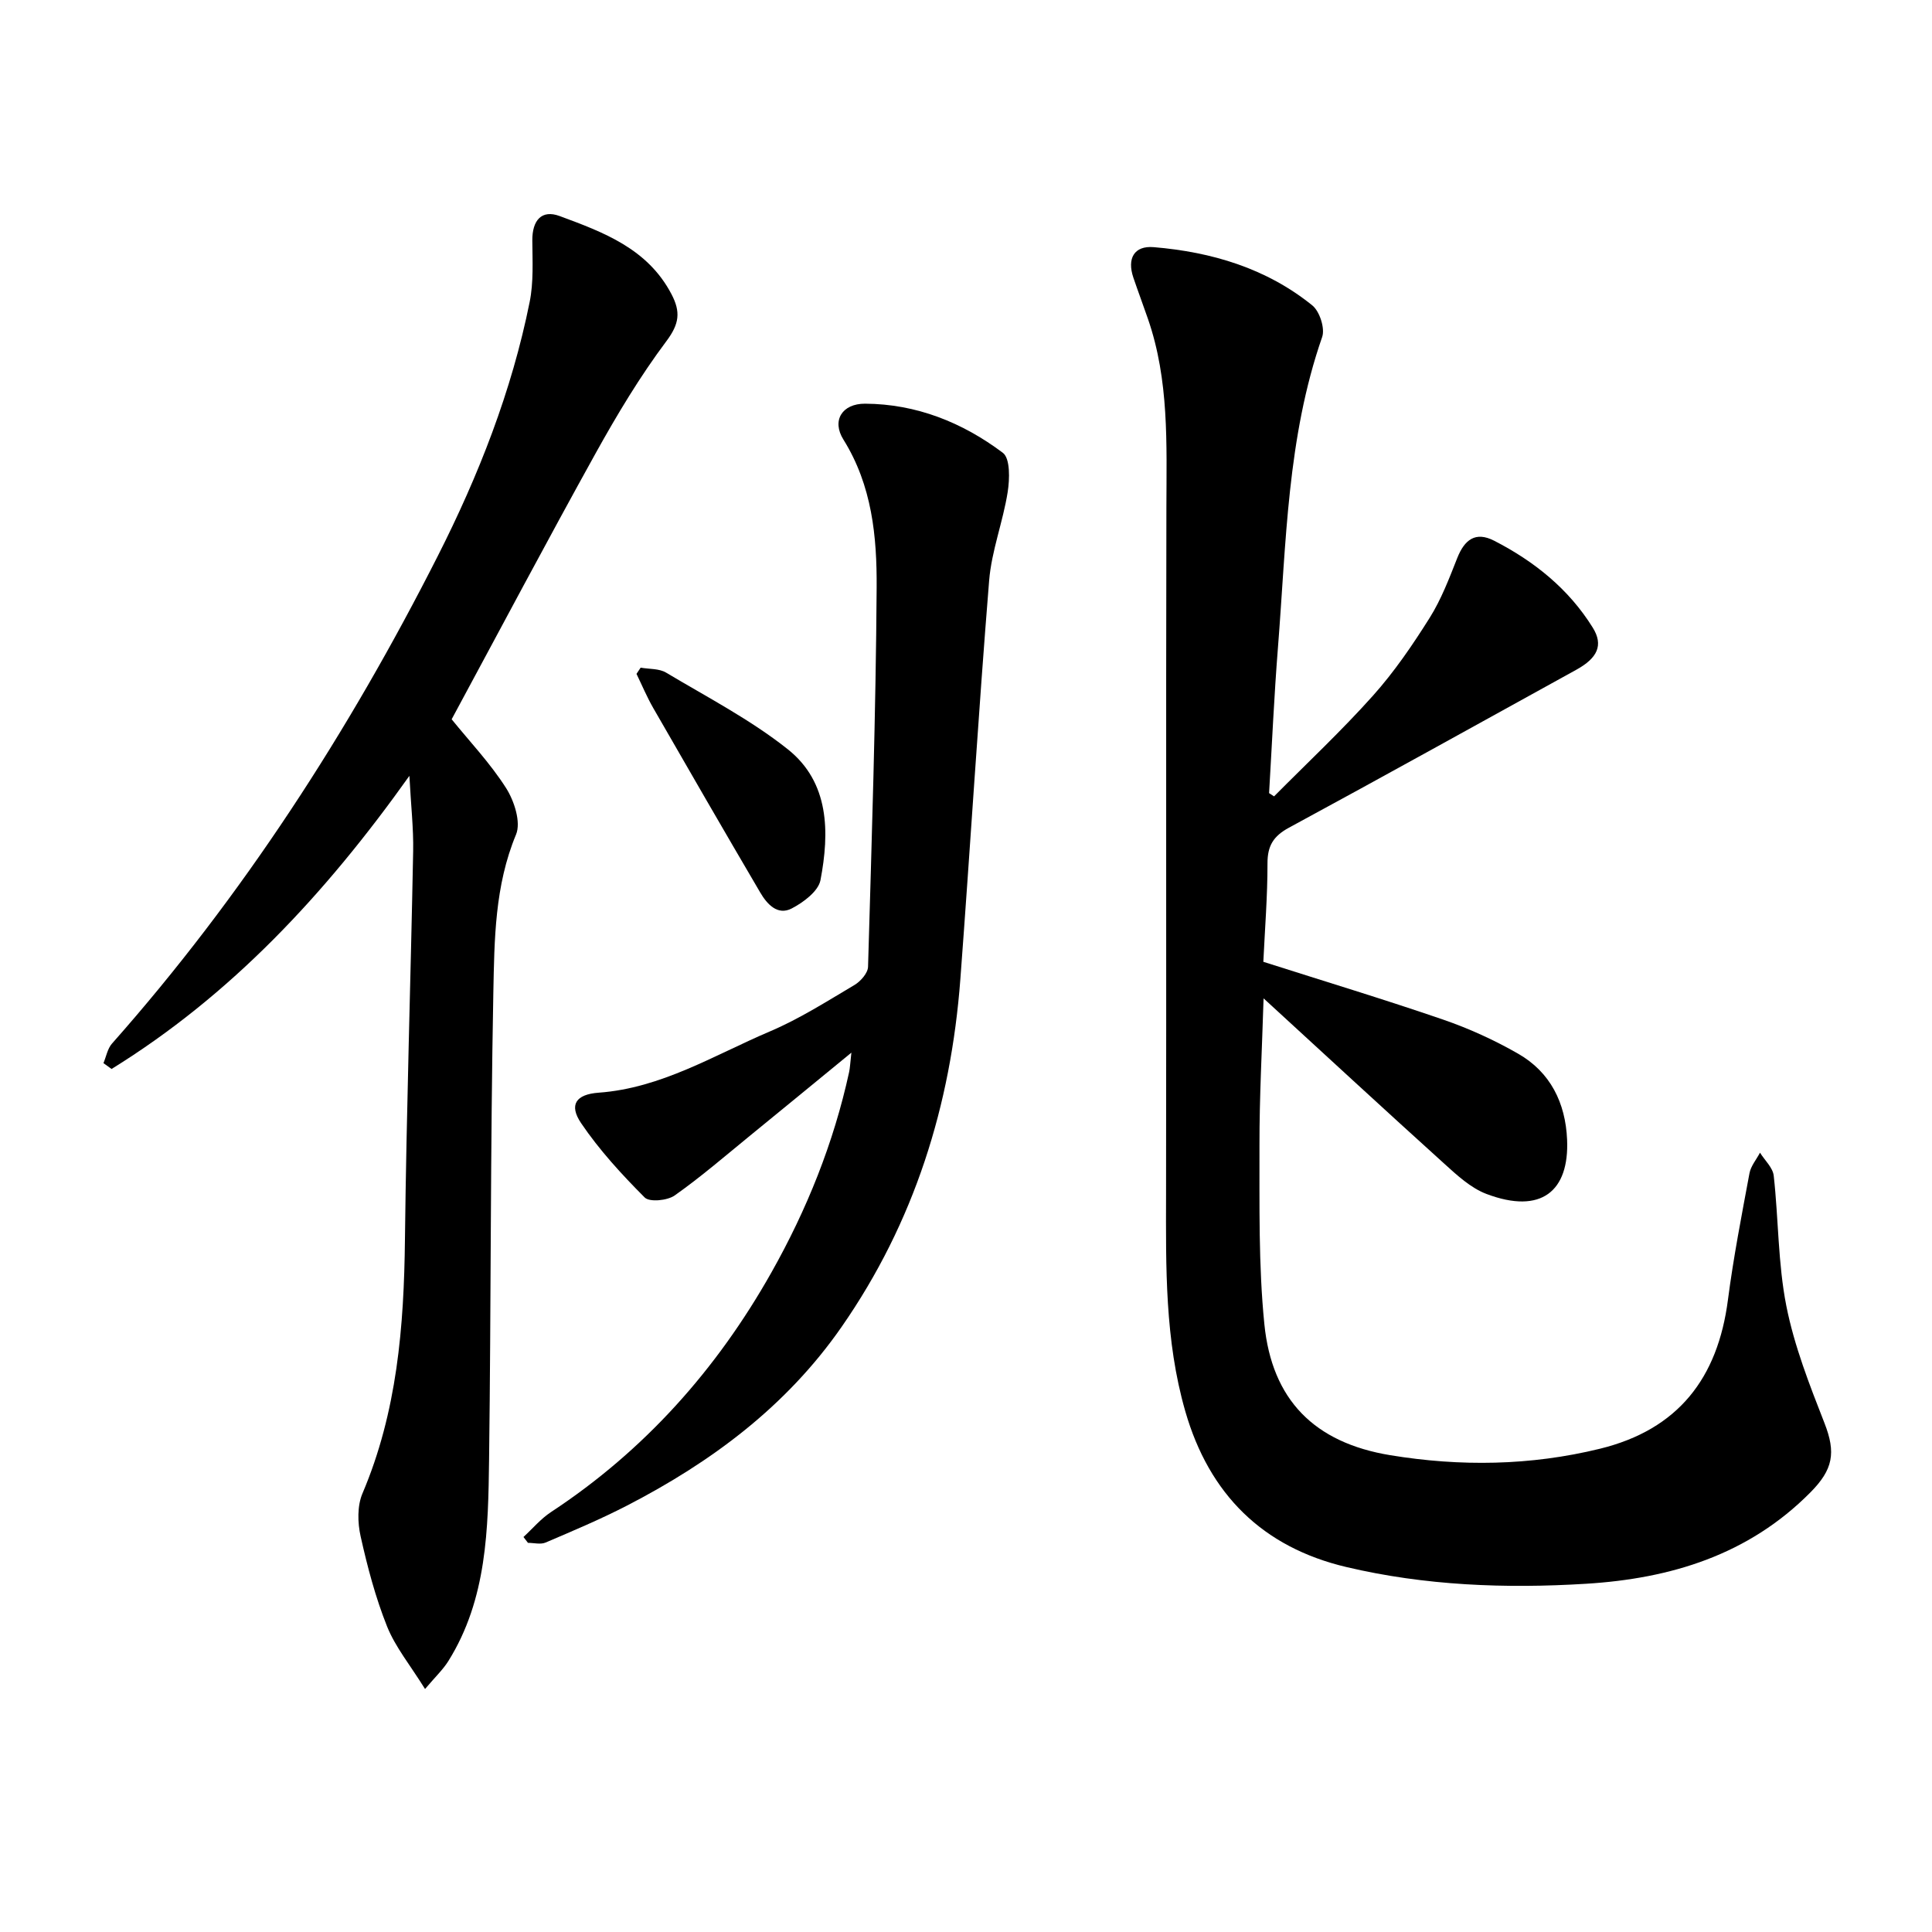
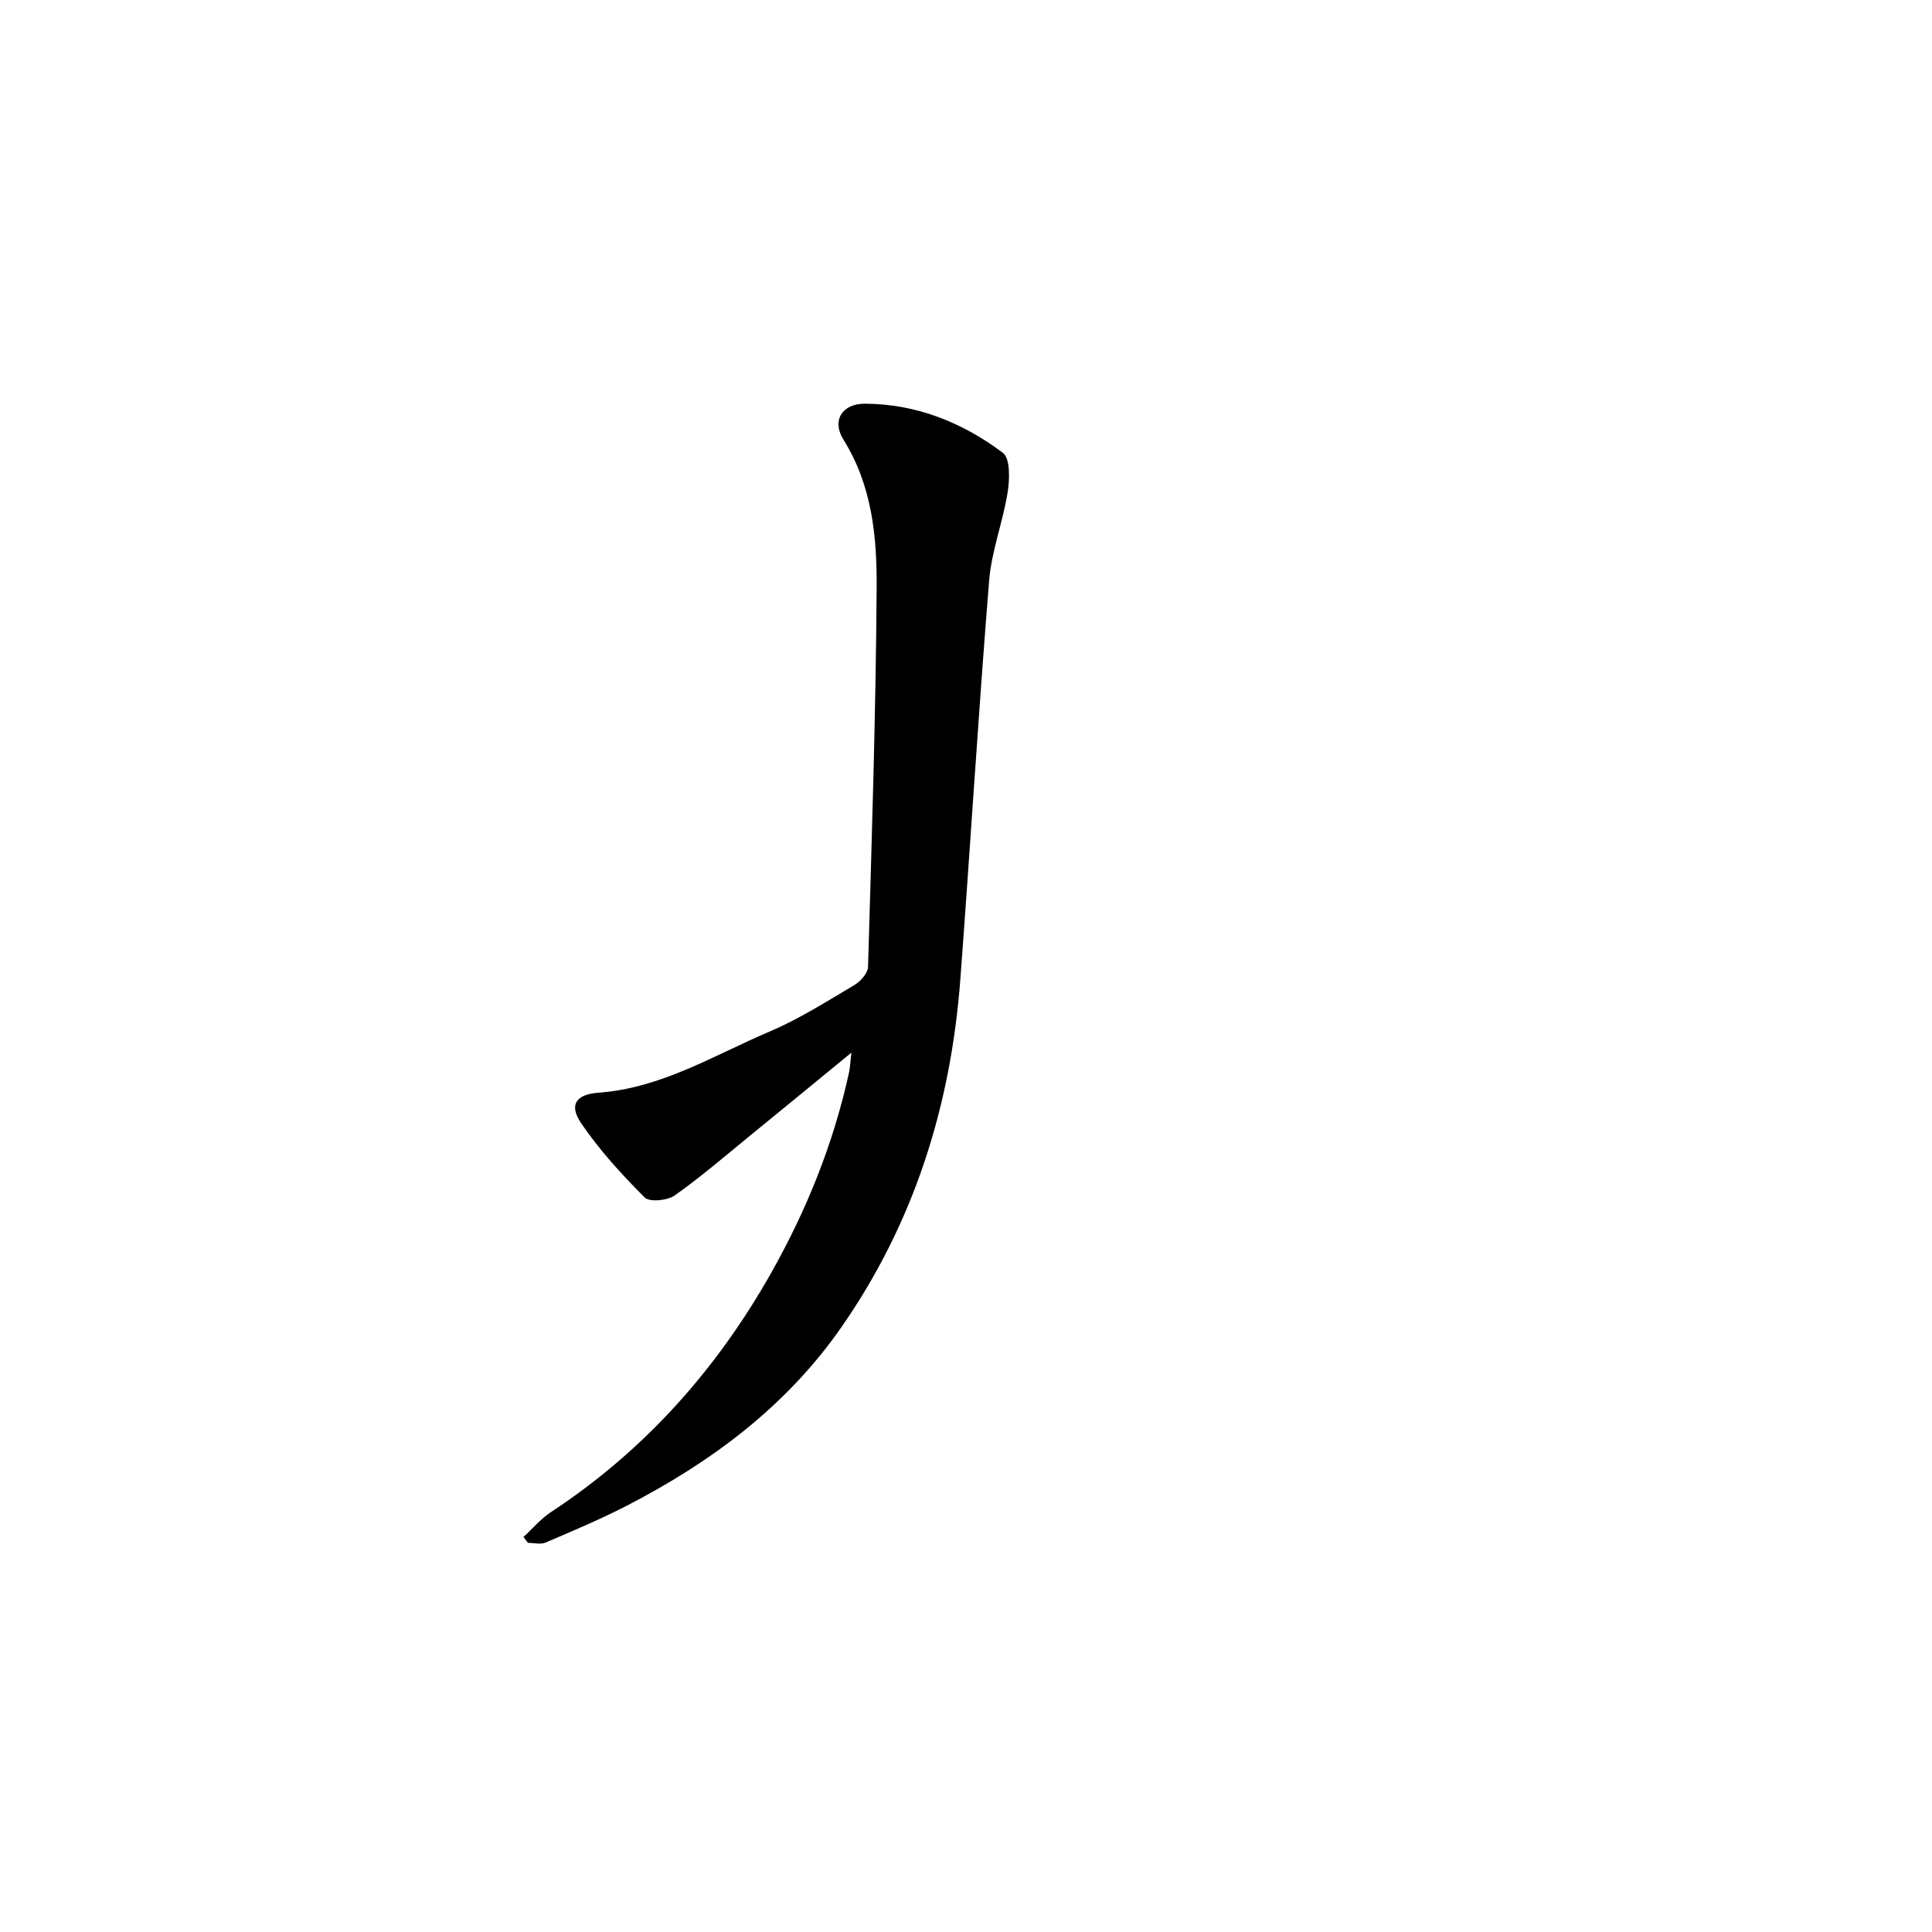
<svg xmlns="http://www.w3.org/2000/svg" enable-background="new 0 0 400 400" viewBox="0 0 400 400">
-   <path d="m263.78 164.88c6.86-6.92 13.99-13.59 20.47-20.84 4.42-4.94 8.21-10.5 11.75-16.13 2.4-3.82 4.04-8.16 5.71-12.38 1.5-3.78 3.76-5.57 7.64-3.58 8.3 4.26 15.44 9.99 20.41 17.99 2.26 3.63 1 6.3-3.43 8.74-19.81 10.92-39.57 21.91-59.46 32.68-3.23 1.75-4.46 3.75-4.45 7.4.01 6.79-.54 13.59-.86 20.37 12.66 4.04 25.04 7.78 37.26 11.98 5.34 1.84 10.58 4.23 15.48 7.04 6.7 3.83 9.82 10.19 10.15 17.8.46 10.63-5.31 15.54-16.68 11.25-3.26-1.23-6.12-3.89-8.79-6.31-12.31-11.12-24.49-22.38-37.37-34.19-.32 10.59-.87 20.49-.85 30.39.03 12.35-.22 24.78 1.01 37.04 1.57 15.7 10.35 24.56 26.05 27.15 14.48 2.38 29.02 2.19 43.41-1.33 16.22-3.97 24.42-14.62 26.52-30.83 1.14-8.78 2.84-17.5 4.46-26.21.28-1.5 1.43-2.84 2.18-4.26.98 1.58 2.65 3.09 2.84 4.76 1 8.98.87 18.15 2.61 26.96 1.64 8.29 4.8 16.35 7.9 24.27 2.4 6.13 1.79 9.61-2.93 14.36-12.83 12.94-28.9 17.82-46.41 18.9-16.67 1.03-33.35.39-49.64-3.46-17.3-4.08-28.41-15.02-33.37-32.29-4.23-14.73-4-29.76-3.97-44.83.08-47.42-.04-94.84.07-142.26.03-13.18.58-26.35-3.83-39.07-.98-2.84-2.04-5.66-3.01-8.51-1.34-3.96.15-6.65 4.21-6.31 12 1 23.33 4.37 32.84 12.06 1.52 1.23 2.66 4.75 2.04 6.54-7.26 20.85-7.44 42.65-9.15 64.24-.8 10.05-1.24 20.13-1.84 30.2.36.22.7.44 1.03.67z" />
-   <path d="m93.51 148.92c3.7 4.57 7.98 9.08 11.27 14.24 1.69 2.66 3.12 7.08 2.06 9.62-4.42 10.62-4.48 21.77-4.7 32.76-.62 32.18-.47 64.38-.88 96.56-.19 14.42-.4 28.96-8.45 41.83-1.1 1.75-2.66 3.22-4.81 5.76-3.08-4.96-6.15-8.68-7.86-12.95-2.4-6-4.07-12.34-5.48-18.67-.63-2.81-.71-6.29.38-8.86 7.18-16.87 8.6-34.55 8.8-52.59.31-26.8 1.19-53.59 1.7-80.39.09-4.72-.46-9.46-.78-15.6-17.55 24.67-37.01 45.44-61.66 60.69-.56-.4-1.12-.81-1.68-1.21.57-1.36.84-2.99 1.76-4.04 27.08-30.58 49.05-64.63 67.45-100.94 8.44-16.65 15.32-34.14 19.03-52.61.83-4.11.58-8.47.55-12.72-.03-4.17 1.91-6.46 5.66-5.07 9.05 3.35 18.2 6.72 23.15 16.17 1.93 3.68 1.64 6.14-1.04 9.72-5.46 7.29-10.2 15.19-14.63 23.17-10.12 18.25-19.9 36.71-29.84 55.13z" />
  <path d="m108.38 318.22c1.89-1.74 3.59-3.78 5.71-5.17 19.35-12.73 34.3-29.52 45.61-49.58 7.35-13.03 12.9-26.83 16.1-41.5.19-.89.22-1.82.47-4.03-7.55 6.19-14.24 11.69-20.95 17.16-5.16 4.21-10.21 8.58-15.64 12.41-1.51 1.06-5.2 1.42-6.2.42-4.76-4.77-9.39-9.82-13.16-15.38-2.6-3.84-1.05-5.98 3.61-6.32 13.02-.94 23.93-7.78 35.5-12.7 6.09-2.59 11.76-6.21 17.48-9.6 1.28-.76 2.78-2.47 2.81-3.78.76-26.15 1.61-52.3 1.78-78.46.07-10.57-.94-21.16-6.88-30.68-2.47-3.95-.26-7.45 4.48-7.43 10.61.05 20.18 3.89 28.53 10.17 1.54 1.16 1.42 5.45 1 8.12-.97 6.17-3.34 12.17-3.84 18.34-2.23 27.49-3.89 55.03-5.96 82.53-1.97 26.1-9.52 50.32-24.6 72-11.45 16.46-26.94 27.96-44.48 37.01-5.46 2.81-11.15 5.21-16.8 7.62-1.03.44-2.42.06-3.64.06-.31-.39-.62-.8-.93-1.21z" />
-   <path d="m132.64 138.23c1.77.32 3.82.16 5.27 1.03 8.52 5.09 17.45 9.72 25.17 15.85 8.66 6.87 8.68 17.2 6.79 27.12-.44 2.29-3.54 4.61-5.96 5.86-2.93 1.52-5.11-.91-6.51-3.3-7.45-12.69-14.81-25.43-22.14-38.18-1.31-2.28-2.33-4.72-3.48-7.09.29-.43.58-.86.86-1.29z" />
</svg>